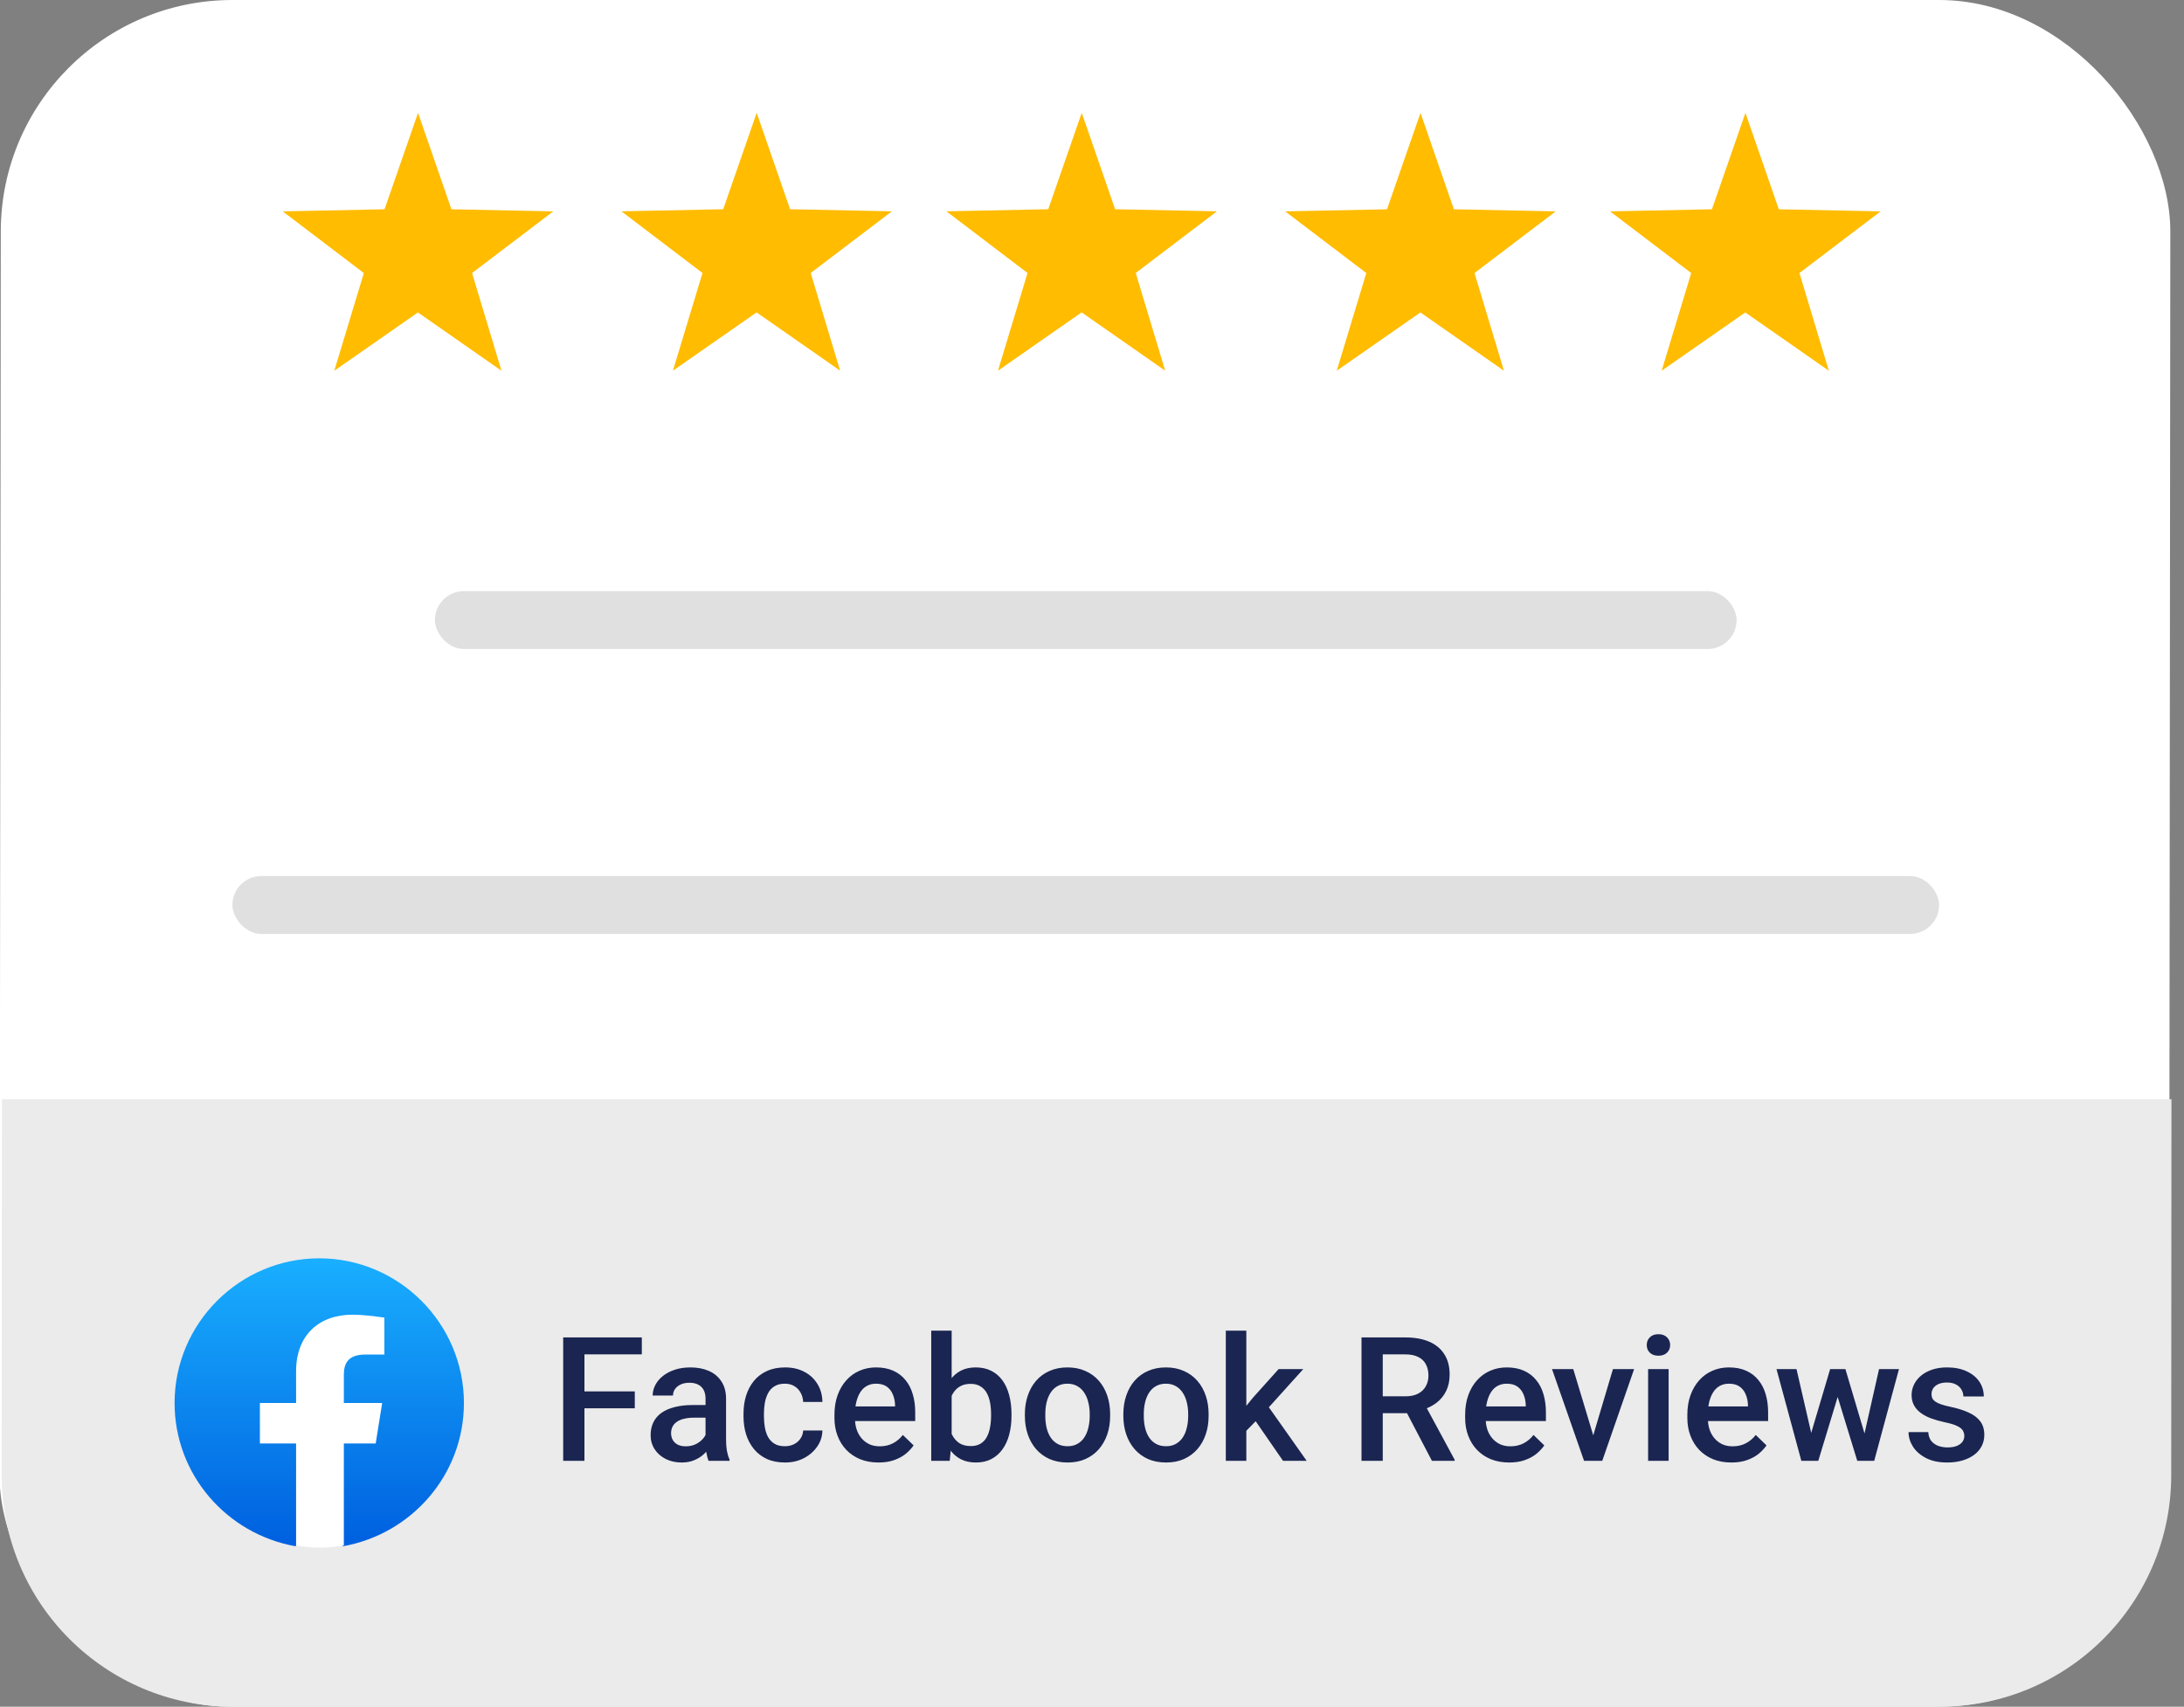
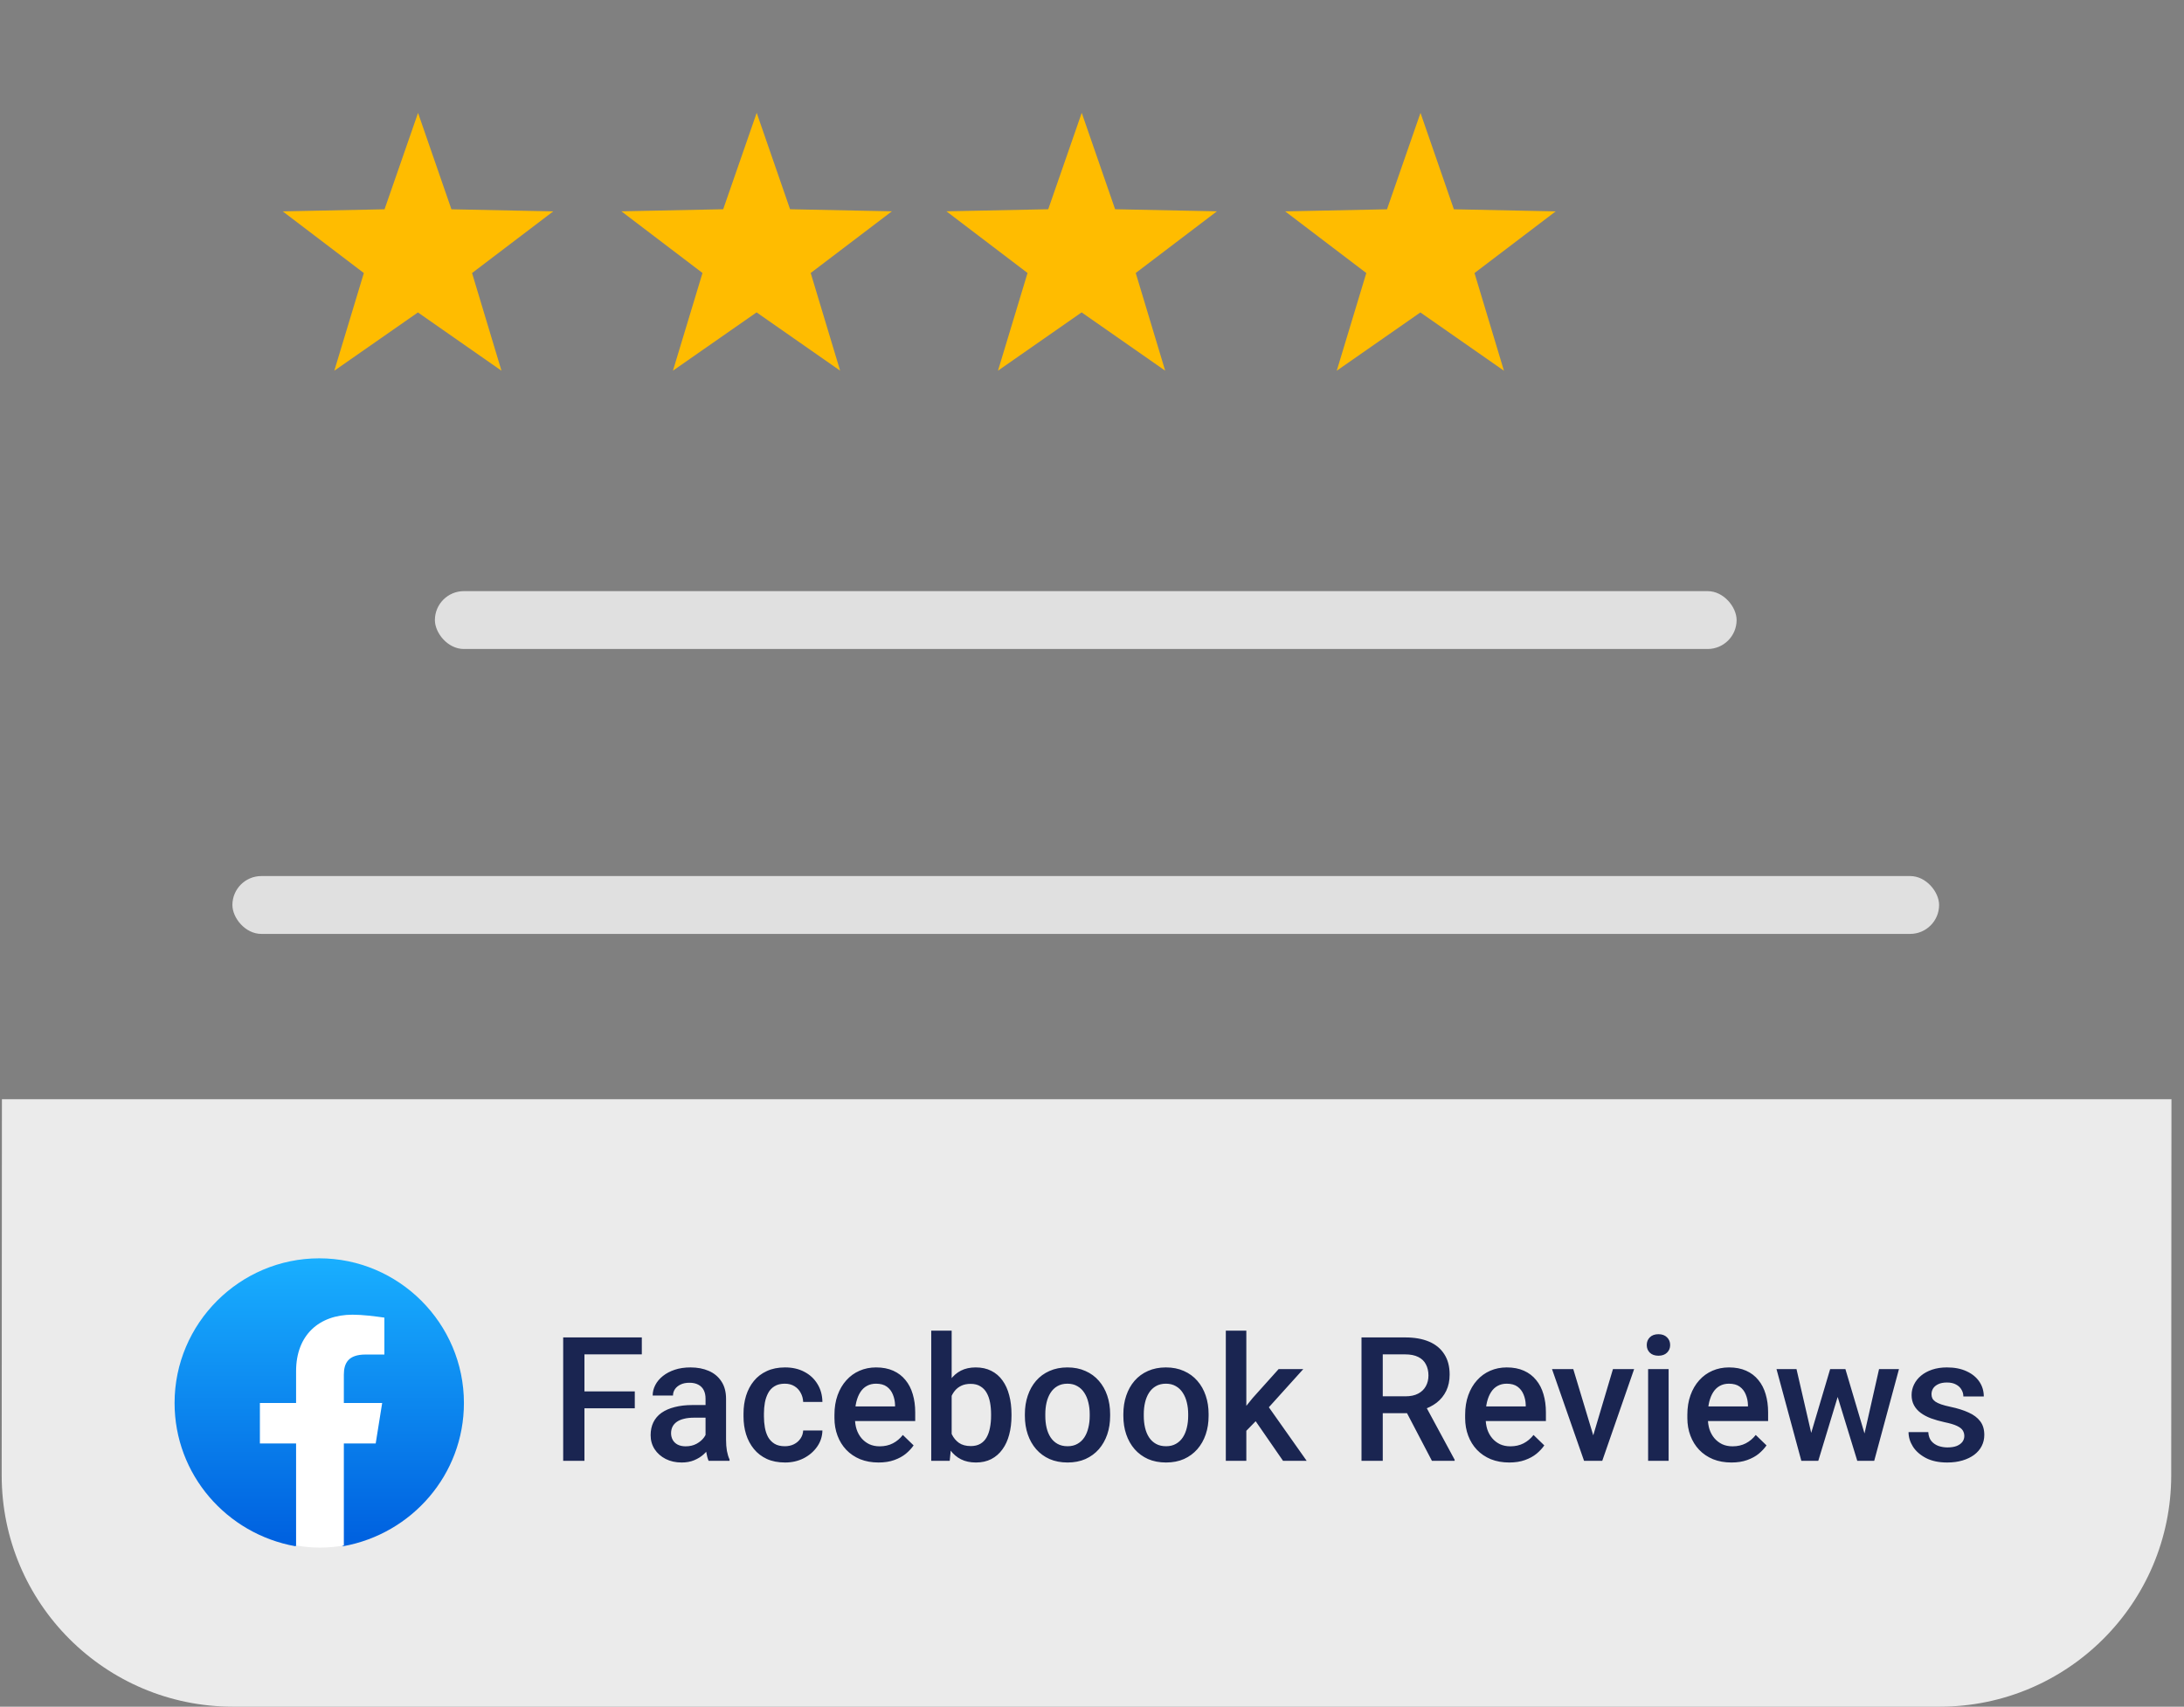
<svg xmlns="http://www.w3.org/2000/svg" width="151" height="118" viewBox="0 0 151 118" fill="none">
  <rect x="0" y="0" width="151" height="118" fill="#808080" stroke="none" />
-   <rect width="150" height="118" rx="16" transform="matrix(1 0 -0.001 1 0.07 0)" fill="white" />
  <path d="M0.133 76H150.133L150.117 102C150.112 110.837 142.944 118 134.108 118H16.108C7.271 118 0.112 110.837 0.117 102L0.133 76Z" fill="#EBEBEB" />
  <rect width="90" height="4" rx="2" transform="matrix(1 0 -0.001 1 30.07 40.871)" fill="#E0E0E0" />
  <rect width="118" height="4" rx="2" transform="matrix(1 0 -0.001 1 16.07 60.57)" fill="#E0E0E0" />
  <path d="M28.903 7.805L31.211 14.47L38.251 14.614L32.637 18.878L34.672 25.632L28.895 21.602L23.113 25.632L25.156 18.878L19.547 14.614L26.587 14.47L28.903 7.805Z" fill="#FFBC00" />
  <path d="M52.317 7.801L54.625 14.467L61.665 14.61L56.051 18.874L58.086 25.628L52.309 21.598L46.527 25.628L48.57 18.874L42.962 14.61L50.001 14.467L52.317 7.801Z" fill="#FFBC00" />
  <path d="M74.79 7.801L77.098 14.467L84.137 14.61L78.524 18.874L80.559 25.628L74.782 21.598L69 25.628L71.043 18.874L65.434 14.61L72.474 14.467L74.79 7.801Z" fill="#FFBC00" />
  <path d="M98.212 7.805L100.52 14.47L107.559 14.614L101.946 18.878L103.981 25.632L98.204 21.602L92.421 25.632L94.465 18.878L88.856 14.614L95.896 14.47L98.212 7.805Z" fill="#FFBC00" />
-   <path d="M120.677 7.805L122.984 14.47L130.024 14.614L124.411 18.878L126.446 25.632L120.668 21.602L114.886 25.632L116.929 18.878L111.321 14.614L118.361 14.47L120.677 7.805Z" fill="#FFBC00" />
  <path d="M20.422 106.906C15.672 106.054 12.07 101.954 12.07 97.002C12.07 91.499 16.569 87 22.073 87C27.576 87 32.075 91.499 32.075 97.002C32.075 101.954 28.473 106.054 23.723 106.906L23.172 106.457H20.969L20.422 106.906Z" fill="url(#paint0_linear_1652_10262)" />
  <path d="M25.975 99.802L26.423 97.003H23.773V95.052C23.773 94.253 24.073 93.652 25.275 93.652H26.576V91.1C25.876 91.001 25.073 90.898 24.373 90.898C22.073 90.898 20.471 92.298 20.471 94.8V97.003H17.969V99.802H20.471V106.853C21.023 106.951 21.57 107.001 22.122 107.001C22.674 107.001 23.221 106.951 23.773 106.853V99.802H25.975Z" fill="white" />
  <path d="M40.408 92.469V101H38.938V92.469H40.408ZM43.889 96.201V97.367H40.033V96.201H43.889ZM44.375 92.469V93.641H40.033V92.469H44.375ZM48.781 99.728V96.705C48.781 96.478 48.74 96.283 48.658 96.119C48.576 95.955 48.451 95.828 48.283 95.738C48.119 95.648 47.912 95.603 47.662 95.603C47.432 95.603 47.232 95.643 47.065 95.721C46.897 95.799 46.766 95.904 46.672 96.037C46.578 96.17 46.531 96.32 46.531 96.488H45.125C45.125 96.238 45.185 95.996 45.307 95.762C45.428 95.527 45.603 95.318 45.834 95.135C46.065 94.951 46.34 94.807 46.66 94.701C46.98 94.596 47.34 94.543 47.738 94.543C48.215 94.543 48.637 94.623 49.004 94.783C49.375 94.943 49.666 95.186 49.877 95.51C50.092 95.83 50.199 96.232 50.199 96.717V99.535C50.199 99.824 50.219 100.084 50.258 100.314C50.301 100.541 50.361 100.738 50.44 100.906V101H48.992C48.926 100.848 48.873 100.654 48.834 100.42C48.799 100.182 48.781 99.951 48.781 99.728ZM48.986 97.144L48.998 98.018H47.984C47.723 98.018 47.492 98.043 47.293 98.094C47.094 98.141 46.928 98.211 46.795 98.305C46.662 98.398 46.562 98.512 46.496 98.644C46.43 98.777 46.397 98.928 46.397 99.096C46.397 99.264 46.435 99.418 46.514 99.559C46.592 99.695 46.705 99.803 46.853 99.881C47.006 99.959 47.19 99.998 47.404 99.998C47.693 99.998 47.945 99.939 48.16 99.822C48.379 99.701 48.551 99.555 48.676 99.383C48.801 99.207 48.867 99.041 48.875 98.885L49.332 99.512C49.285 99.672 49.205 99.844 49.092 100.027C48.978 100.211 48.83 100.387 48.647 100.555C48.467 100.719 48.25 100.854 47.996 100.959C47.746 101.064 47.457 101.117 47.129 101.117C46.715 101.117 46.346 101.035 46.022 100.871C45.697 100.703 45.443 100.479 45.26 100.197C45.076 99.912 44.984 99.59 44.984 99.231C44.984 98.894 45.047 98.598 45.172 98.34C45.301 98.078 45.488 97.859 45.734 97.684C45.984 97.508 46.289 97.375 46.648 97.285C47.008 97.191 47.418 97.144 47.879 97.144H48.986ZM54.266 99.992C54.496 99.992 54.703 99.947 54.887 99.857C55.074 99.764 55.225 99.635 55.338 99.471C55.455 99.307 55.52 99.117 55.531 98.902H56.861C56.853 99.312 56.732 99.686 56.498 100.021C56.264 100.357 55.953 100.625 55.566 100.824C55.18 101.02 54.752 101.117 54.283 101.117C53.799 101.117 53.377 101.035 53.018 100.871C52.658 100.703 52.359 100.473 52.121 100.18C51.883 99.887 51.703 99.549 51.582 99.166C51.465 98.783 51.406 98.373 51.406 97.936V97.731C51.406 97.293 51.465 96.883 51.582 96.5C51.703 96.113 51.883 95.773 52.121 95.481C52.359 95.188 52.658 94.959 53.018 94.795C53.377 94.627 53.797 94.543 54.277 94.543C54.785 94.543 55.23 94.644 55.613 94.848C55.996 95.047 56.297 95.326 56.516 95.686C56.738 96.041 56.853 96.455 56.861 96.928H55.531C55.52 96.693 55.461 96.482 55.355 96.295C55.254 96.103 55.109 95.951 54.922 95.838C54.738 95.725 54.518 95.668 54.26 95.668C53.975 95.668 53.738 95.727 53.551 95.844C53.363 95.957 53.217 96.113 53.111 96.312C53.006 96.508 52.93 96.728 52.883 96.975C52.84 97.217 52.818 97.469 52.818 97.731V97.936C52.818 98.197 52.84 98.451 52.883 98.697C52.926 98.943 53 99.164 53.105 99.359C53.215 99.551 53.363 99.705 53.551 99.822C53.738 99.936 53.977 99.992 54.266 99.992ZM60.74 101.117C60.272 101.117 59.848 101.041 59.469 100.889C59.094 100.732 58.773 100.516 58.508 100.238C58.246 99.961 58.045 99.635 57.904 99.26C57.764 98.885 57.693 98.481 57.693 98.047V97.812C57.693 97.316 57.766 96.867 57.91 96.465C58.055 96.062 58.256 95.719 58.514 95.434C58.772 95.144 59.076 94.924 59.428 94.772C59.779 94.619 60.16 94.543 60.57 94.543C61.023 94.543 61.42 94.619 61.76 94.772C62.1 94.924 62.381 95.139 62.603 95.416C62.83 95.689 62.998 96.016 63.107 96.394C63.221 96.773 63.277 97.191 63.277 97.648V98.252H58.379V97.238H61.883V97.127C61.875 96.873 61.824 96.635 61.73 96.412C61.641 96.189 61.502 96.01 61.315 95.873C61.127 95.736 60.877 95.668 60.565 95.668C60.33 95.668 60.121 95.719 59.938 95.82C59.758 95.918 59.607 96.061 59.486 96.248C59.365 96.436 59.272 96.662 59.205 96.928C59.143 97.189 59.111 97.484 59.111 97.812V98.047C59.111 98.324 59.148 98.582 59.223 98.82C59.301 99.055 59.414 99.26 59.562 99.436C59.711 99.611 59.891 99.75 60.102 99.852C60.312 99.949 60.553 99.998 60.822 99.998C61.162 99.998 61.465 99.93 61.73 99.793C61.996 99.656 62.227 99.463 62.422 99.213L63.166 99.934C63.029 100.133 62.852 100.324 62.633 100.508C62.414 100.688 62.147 100.834 61.83 100.947C61.518 101.061 61.154 101.117 60.74 101.117ZM64.385 92H65.797V99.647L65.662 101H64.385V92ZM69.934 97.772V97.894C69.934 98.363 69.881 98.795 69.775 99.189C69.674 99.58 69.518 99.92 69.307 100.209C69.1 100.498 68.842 100.723 68.533 100.883C68.228 101.039 67.875 101.117 67.473 101.117C67.078 101.117 66.734 101.043 66.441 100.895C66.148 100.746 65.902 100.535 65.703 100.262C65.508 99.988 65.35 99.662 65.228 99.283C65.107 98.904 65.022 98.486 64.971 98.029V97.637C65.022 97.176 65.107 96.758 65.228 96.383C65.35 96.004 65.508 95.678 65.703 95.404C65.902 95.127 66.147 94.914 66.436 94.766C66.728 94.617 67.07 94.543 67.461 94.543C67.867 94.543 68.225 94.621 68.533 94.777C68.846 94.934 69.106 95.156 69.312 95.445C69.519 95.731 69.674 96.07 69.775 96.465C69.881 96.859 69.934 97.295 69.934 97.772ZM68.522 97.894V97.772C68.522 97.486 68.498 97.219 68.451 96.969C68.404 96.715 68.326 96.492 68.217 96.301C68.111 96.109 67.967 95.959 67.783 95.85C67.603 95.736 67.379 95.68 67.109 95.68C66.859 95.68 66.644 95.723 66.465 95.809C66.285 95.894 66.135 96.012 66.014 96.16C65.893 96.309 65.797 96.481 65.727 96.676C65.66 96.871 65.615 97.082 65.592 97.309V98.369C65.627 98.662 65.701 98.932 65.814 99.178C65.932 99.42 66.096 99.615 66.307 99.764C66.518 99.908 66.789 99.981 67.121 99.981C67.383 99.981 67.603 99.928 67.783 99.822C67.963 99.717 68.106 99.57 68.211 99.383C68.32 99.191 68.398 98.969 68.445 98.715C68.496 98.461 68.522 98.188 68.522 97.894ZM70.859 97.9V97.766C70.859 97.309 70.926 96.885 71.059 96.494C71.191 96.1 71.383 95.758 71.633 95.469C71.887 95.176 72.195 94.949 72.559 94.789C72.926 94.625 73.34 94.543 73.801 94.543C74.266 94.543 74.68 94.625 75.043 94.789C75.41 94.949 75.721 95.176 75.975 95.469C76.228 95.758 76.422 96.1 76.555 96.494C76.688 96.885 76.754 97.309 76.754 97.766V97.9C76.754 98.357 76.688 98.781 76.555 99.172C76.422 99.562 76.228 99.904 75.975 100.197C75.721 100.486 75.412 100.713 75.049 100.877C74.686 101.037 74.273 101.117 73.812 101.117C73.348 101.117 72.932 101.037 72.564 100.877C72.201 100.713 71.893 100.486 71.639 100.197C71.385 99.904 71.191 99.562 71.059 99.172C70.926 98.781 70.859 98.357 70.859 97.9ZM72.272 97.766V97.9C72.272 98.186 72.301 98.455 72.359 98.709C72.418 98.963 72.51 99.186 72.635 99.377C72.76 99.568 72.92 99.719 73.115 99.828C73.311 99.938 73.543 99.992 73.812 99.992C74.074 99.992 74.301 99.938 74.492 99.828C74.688 99.719 74.848 99.568 74.973 99.377C75.098 99.186 75.189 98.963 75.248 98.709C75.311 98.455 75.342 98.186 75.342 97.9V97.766C75.342 97.484 75.311 97.219 75.248 96.969C75.189 96.715 75.096 96.49 74.967 96.295C74.842 96.1 74.682 95.947 74.486 95.838C74.295 95.725 74.066 95.668 73.801 95.668C73.535 95.668 73.305 95.725 73.109 95.838C72.918 95.947 72.76 96.1 72.635 96.295C72.51 96.49 72.418 96.715 72.359 96.969C72.301 97.219 72.272 97.484 72.272 97.766ZM77.668 97.9V97.766C77.668 97.309 77.734 96.885 77.867 96.494C78 96.1 78.191 95.758 78.441 95.469C78.695 95.176 79.004 94.949 79.367 94.789C79.734 94.625 80.148 94.543 80.609 94.543C81.074 94.543 81.488 94.625 81.852 94.789C82.219 94.949 82.529 95.176 82.783 95.469C83.037 95.758 83.231 96.1 83.363 96.494C83.496 96.885 83.562 97.309 83.562 97.766V97.9C83.562 98.357 83.496 98.781 83.363 99.172C83.231 99.562 83.037 99.904 82.783 100.197C82.529 100.486 82.221 100.713 81.857 100.877C81.494 101.037 81.082 101.117 80.621 101.117C80.156 101.117 79.74 101.037 79.373 100.877C79.01 100.713 78.701 100.486 78.447 100.197C78.193 99.904 78 99.562 77.867 99.172C77.734 98.781 77.668 98.357 77.668 97.9ZM79.08 97.766V97.9C79.08 98.186 79.109 98.455 79.168 98.709C79.227 98.963 79.318 99.186 79.443 99.377C79.568 99.568 79.728 99.719 79.924 99.828C80.119 99.938 80.352 99.992 80.621 99.992C80.883 99.992 81.109 99.938 81.301 99.828C81.496 99.719 81.656 99.568 81.781 99.377C81.906 99.186 81.998 98.963 82.057 98.709C82.119 98.455 82.15 98.186 82.15 97.9V97.766C82.15 97.484 82.119 97.219 82.057 96.969C81.998 96.715 81.904 96.49 81.775 96.295C81.65 96.1 81.49 95.947 81.295 95.838C81.103 95.725 80.875 95.668 80.609 95.668C80.344 95.668 80.113 95.725 79.918 95.838C79.727 95.947 79.568 96.1 79.443 96.295C79.318 96.49 79.227 96.715 79.168 96.969C79.109 97.219 79.08 97.484 79.08 97.766ZM86.17 92V101H84.752V92H86.17ZM90.107 94.66L87.348 97.719L85.836 99.266L85.467 98.07L86.609 96.658L88.402 94.66H90.107ZM88.707 101L86.65 98.023L87.541 97.033L90.342 101H88.707ZM94.133 92.469H97.15C97.799 92.469 98.352 92.566 98.809 92.762C99.266 92.957 99.615 93.246 99.857 93.629C100.104 94.008 100.227 94.477 100.227 95.035C100.227 95.461 100.148 95.836 99.992 96.16C99.836 96.484 99.615 96.758 99.33 96.981C99.045 97.199 98.705 97.369 98.311 97.49L97.865 97.707H95.152L95.141 96.541H97.174C97.525 96.541 97.818 96.478 98.053 96.353C98.287 96.228 98.463 96.059 98.58 95.844C98.701 95.625 98.762 95.379 98.762 95.106C98.762 94.809 98.703 94.551 98.586 94.332C98.473 94.109 98.297 93.939 98.059 93.822C97.82 93.701 97.518 93.641 97.15 93.641H95.603V101H94.133V92.469ZM99.002 101L96.998 97.168L98.539 97.162L100.572 100.924V101H99.002ZM104.346 101.117C103.877 101.117 103.453 101.041 103.074 100.889C102.699 100.732 102.379 100.516 102.113 100.238C101.852 99.961 101.65 99.635 101.51 99.26C101.369 98.885 101.299 98.481 101.299 98.047V97.812C101.299 97.316 101.371 96.867 101.516 96.465C101.66 96.062 101.861 95.719 102.119 95.434C102.377 95.144 102.682 94.924 103.033 94.772C103.385 94.619 103.766 94.543 104.176 94.543C104.629 94.543 105.025 94.619 105.365 94.772C105.705 94.924 105.986 95.139 106.209 95.416C106.436 95.689 106.604 96.016 106.713 96.394C106.826 96.773 106.883 97.191 106.883 97.648V98.252H101.984V97.238H105.488V97.127C105.48 96.873 105.43 96.635 105.336 96.412C105.246 96.189 105.107 96.01 104.92 95.873C104.732 95.736 104.482 95.668 104.17 95.668C103.936 95.668 103.727 95.719 103.543 95.82C103.363 95.918 103.213 96.061 103.092 96.248C102.971 96.436 102.877 96.662 102.811 96.928C102.748 97.189 102.717 97.484 102.717 97.812V98.047C102.717 98.324 102.754 98.582 102.828 98.82C102.906 99.055 103.02 99.26 103.168 99.436C103.316 99.611 103.496 99.75 103.707 99.852C103.918 99.949 104.158 99.998 104.428 99.998C104.768 99.998 105.07 99.93 105.336 99.793C105.602 99.656 105.832 99.463 106.027 99.213L106.771 99.934C106.635 100.133 106.457 100.324 106.238 100.508C106.02 100.688 105.752 100.834 105.436 100.947C105.123 101.061 104.76 101.117 104.346 101.117ZM109.965 99.881L111.518 94.66H112.982L110.779 101H109.865L109.965 99.881ZM108.775 94.66L110.357 99.904L110.434 101H109.52L107.305 94.66H108.775ZM115.367 94.66V101H113.949V94.66H115.367ZM113.855 92.996C113.855 92.781 113.926 92.603 114.066 92.463C114.211 92.318 114.41 92.246 114.664 92.246C114.914 92.246 115.111 92.318 115.256 92.463C115.4 92.603 115.473 92.781 115.473 92.996C115.473 93.207 115.4 93.383 115.256 93.523C115.111 93.664 114.914 93.734 114.664 93.734C114.41 93.734 114.211 93.664 114.066 93.523C113.926 93.383 113.855 93.207 113.855 92.996ZM119.709 101.117C119.24 101.117 118.816 101.041 118.438 100.889C118.062 100.732 117.742 100.516 117.477 100.238C117.215 99.961 117.014 99.635 116.873 99.26C116.732 98.885 116.662 98.481 116.662 98.047V97.812C116.662 97.316 116.734 96.867 116.879 96.465C117.023 96.062 117.225 95.719 117.482 95.434C117.74 95.144 118.045 94.924 118.396 94.772C118.748 94.619 119.129 94.543 119.539 94.543C119.992 94.543 120.389 94.619 120.729 94.772C121.068 94.924 121.35 95.139 121.572 95.416C121.799 95.689 121.967 96.016 122.076 96.394C122.189 96.773 122.246 97.191 122.246 97.648V98.252H117.348V97.238H120.852V97.127C120.844 96.873 120.793 96.635 120.699 96.412C120.609 96.189 120.471 96.01 120.283 95.873C120.096 95.736 119.846 95.668 119.533 95.668C119.299 95.668 119.09 95.719 118.906 95.82C118.727 95.918 118.576 96.061 118.455 96.248C118.334 96.436 118.24 96.662 118.174 96.928C118.111 97.189 118.08 97.484 118.08 97.812V98.047C118.08 98.324 118.117 98.582 118.191 98.82C118.27 99.055 118.383 99.26 118.531 99.436C118.68 99.611 118.859 99.75 119.07 99.852C119.281 99.949 119.521 99.998 119.791 99.998C120.131 99.998 120.434 99.93 120.699 99.793C120.965 99.656 121.195 99.463 121.391 99.213L122.135 99.934C121.998 100.133 121.82 100.324 121.602 100.508C121.383 100.688 121.115 100.834 120.799 100.947C120.486 101.061 120.123 101.117 119.709 101.117ZM125.07 99.594L126.535 94.66H127.438L127.191 96.137L125.715 101H124.906L125.07 99.594ZM124.209 94.66L125.352 99.617L125.445 101H124.543L122.826 94.66H124.209ZM128.809 99.559L129.916 94.66H131.293L129.582 101H128.68L128.809 99.559ZM127.59 94.66L129.037 99.535L129.219 101H128.41L126.916 96.131L126.67 94.66H127.59ZM135.811 99.283C135.811 99.143 135.775 99.016 135.705 98.902C135.635 98.785 135.5 98.68 135.301 98.586C135.105 98.492 134.816 98.406 134.434 98.328C134.098 98.254 133.789 98.166 133.508 98.064C133.23 97.959 132.992 97.832 132.793 97.684C132.594 97.535 132.439 97.359 132.33 97.156C132.221 96.953 132.166 96.719 132.166 96.453C132.166 96.195 132.223 95.951 132.336 95.721C132.449 95.49 132.611 95.287 132.822 95.111C133.033 94.936 133.289 94.797 133.59 94.695C133.895 94.594 134.234 94.543 134.609 94.543C135.141 94.543 135.596 94.633 135.975 94.812C136.357 94.988 136.65 95.228 136.854 95.533C137.057 95.834 137.158 96.174 137.158 96.553H135.746C135.746 96.385 135.703 96.228 135.617 96.084C135.535 95.936 135.41 95.816 135.242 95.727C135.074 95.633 134.863 95.586 134.609 95.586C134.367 95.586 134.166 95.625 134.006 95.703C133.85 95.777 133.732 95.875 133.654 95.996C133.58 96.117 133.543 96.25 133.543 96.394C133.543 96.5 133.562 96.596 133.602 96.682C133.645 96.764 133.715 96.84 133.812 96.91C133.91 96.977 134.043 97.039 134.211 97.098C134.383 97.156 134.598 97.213 134.855 97.268C135.34 97.369 135.756 97.5 136.104 97.66C136.455 97.816 136.725 98.019 136.912 98.269C137.1 98.516 137.193 98.828 137.193 99.207C137.193 99.488 137.133 99.746 137.012 99.981C136.895 100.211 136.723 100.412 136.496 100.584C136.27 100.752 135.998 100.883 135.682 100.977C135.369 101.07 135.018 101.117 134.627 101.117C134.053 101.117 133.566 101.016 133.168 100.812C132.77 100.605 132.467 100.342 132.26 100.021C132.057 99.697 131.955 99.361 131.955 99.014H133.32C133.336 99.275 133.408 99.484 133.537 99.641C133.67 99.793 133.834 99.904 134.029 99.975C134.229 100.041 134.434 100.074 134.645 100.074C134.898 100.074 135.111 100.041 135.283 99.975C135.455 99.904 135.586 99.811 135.676 99.693C135.766 99.572 135.811 99.436 135.811 99.283Z" fill="#1A2551" />
  <defs>
    <linearGradient id="paint0_linear_1652_10262" x1="22.073" y1="106.308" x2="22.073" y2="86.996" gradientUnits="userSpaceOnUse">
      <stop stop-color="#0062E0" />
      <stop offset="1" stop-color="#19AFFF" />
    </linearGradient>
  </defs>
</svg>